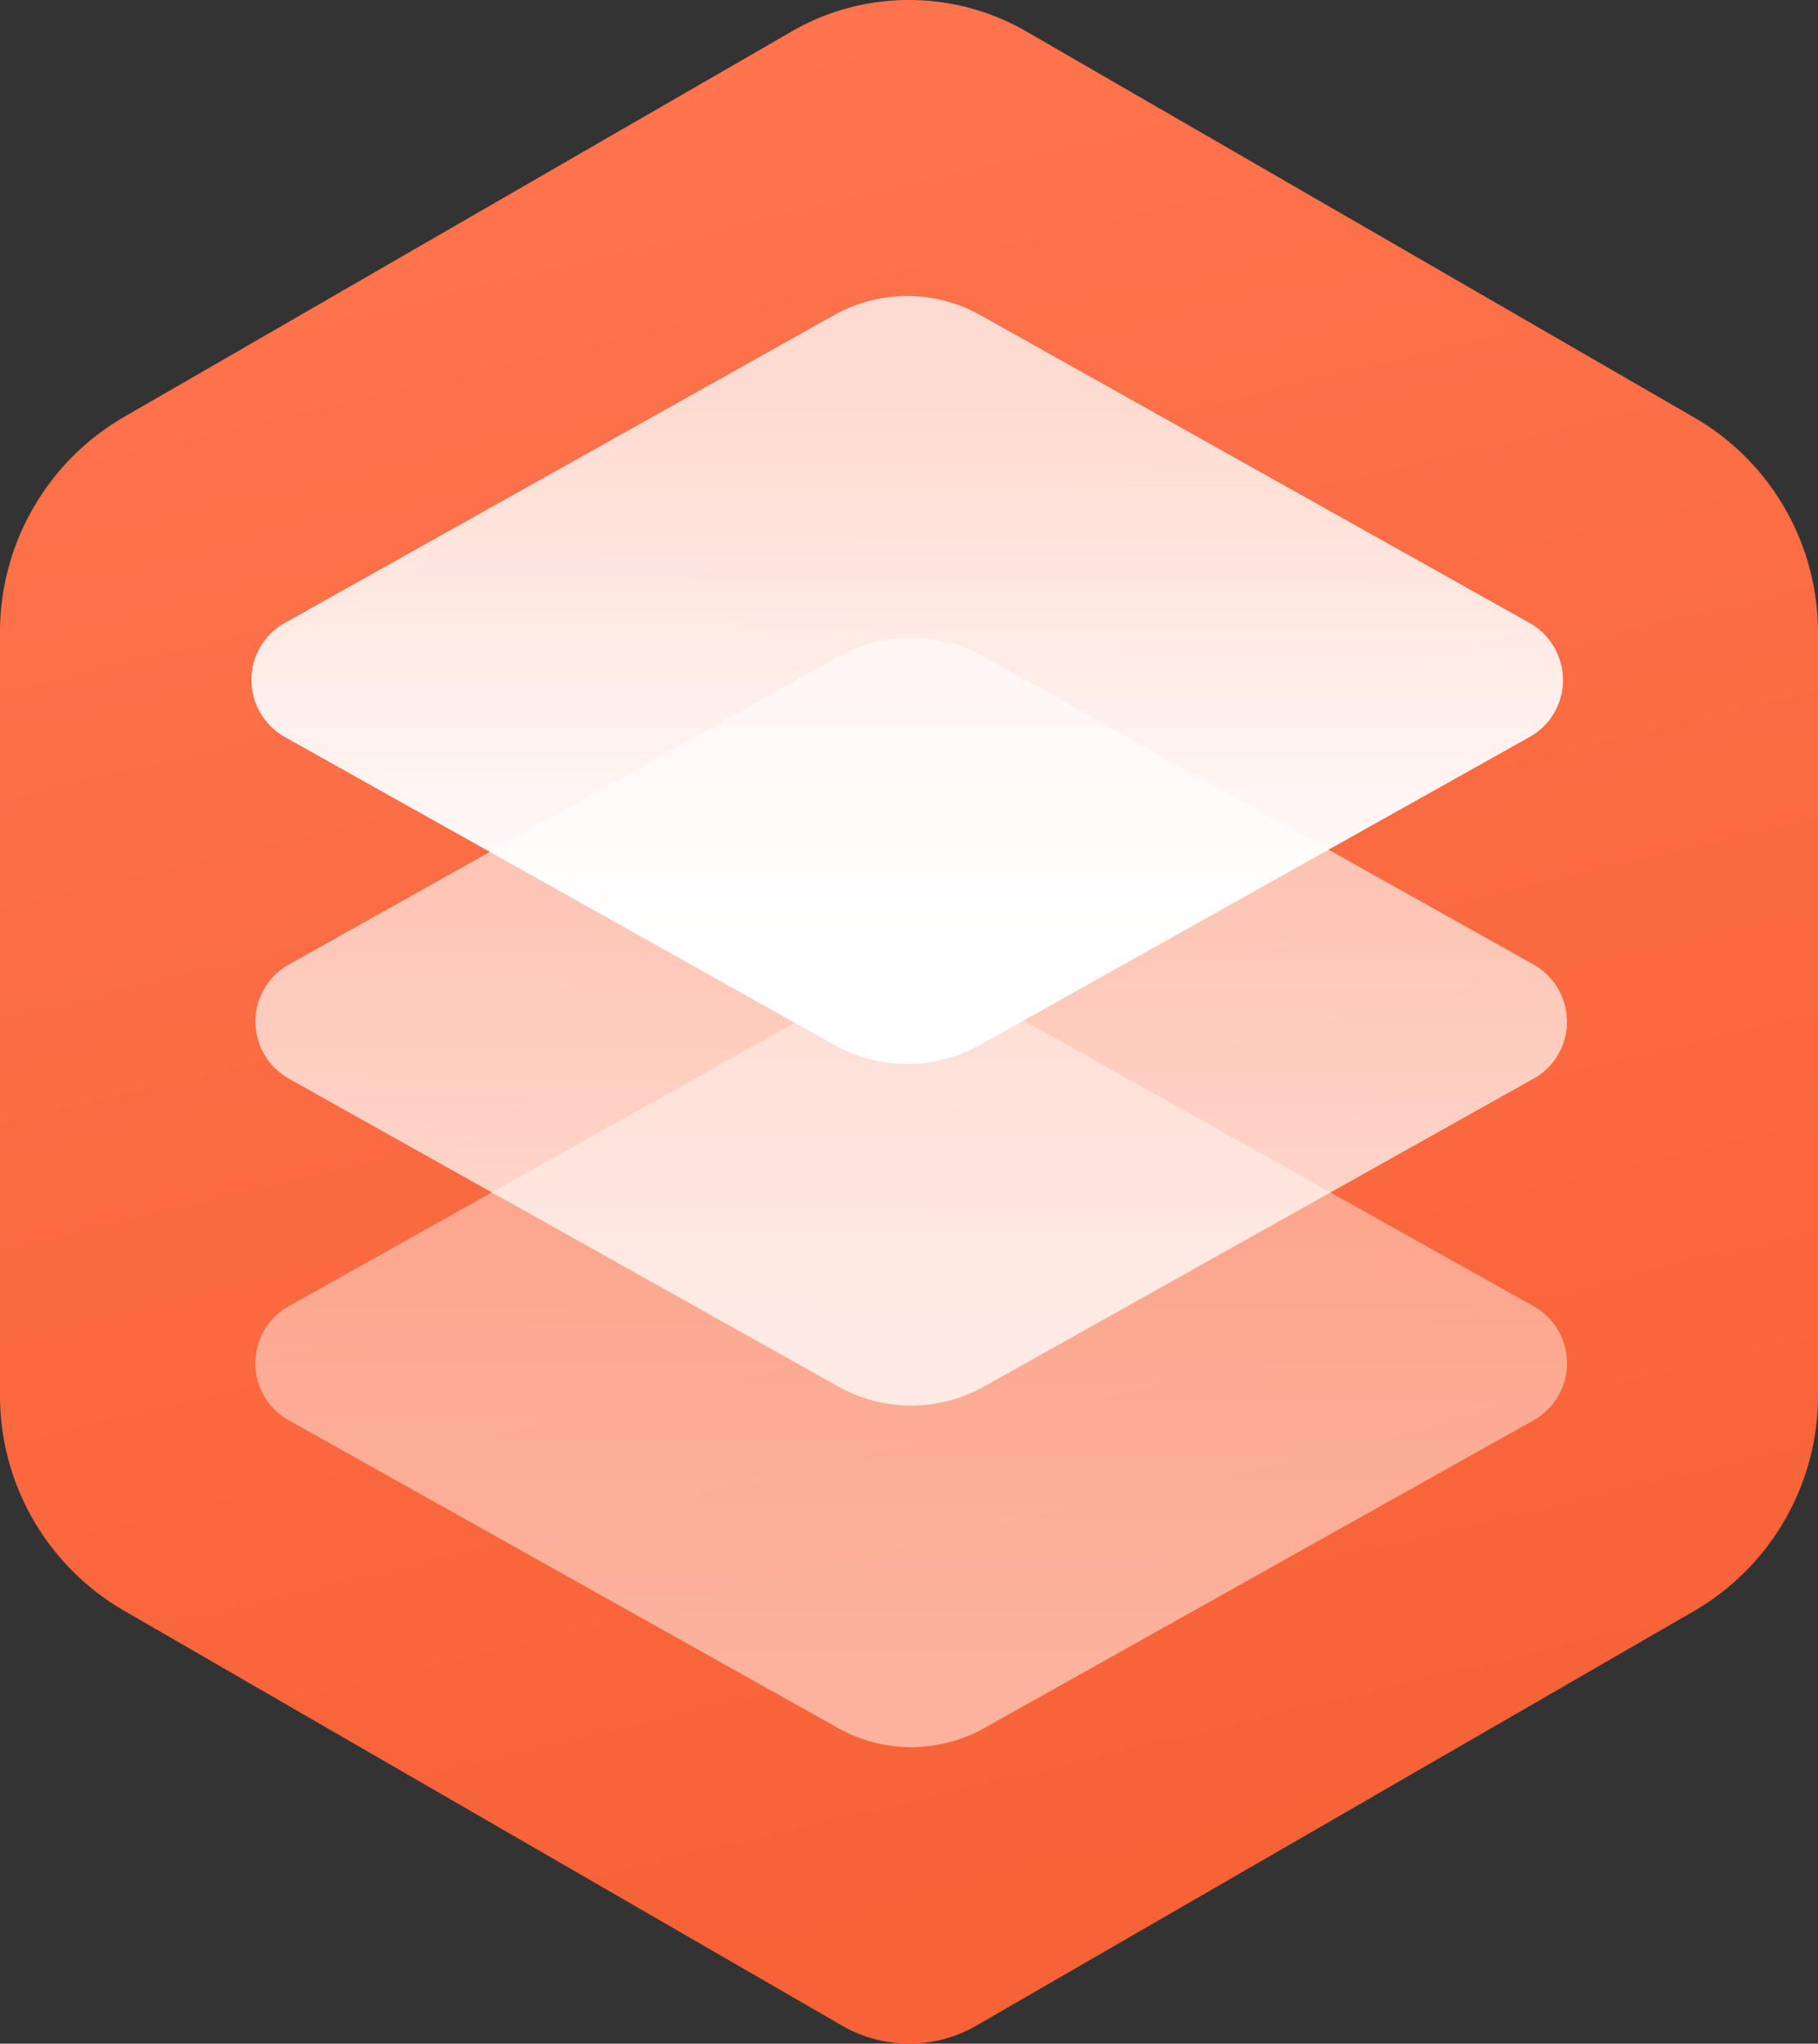
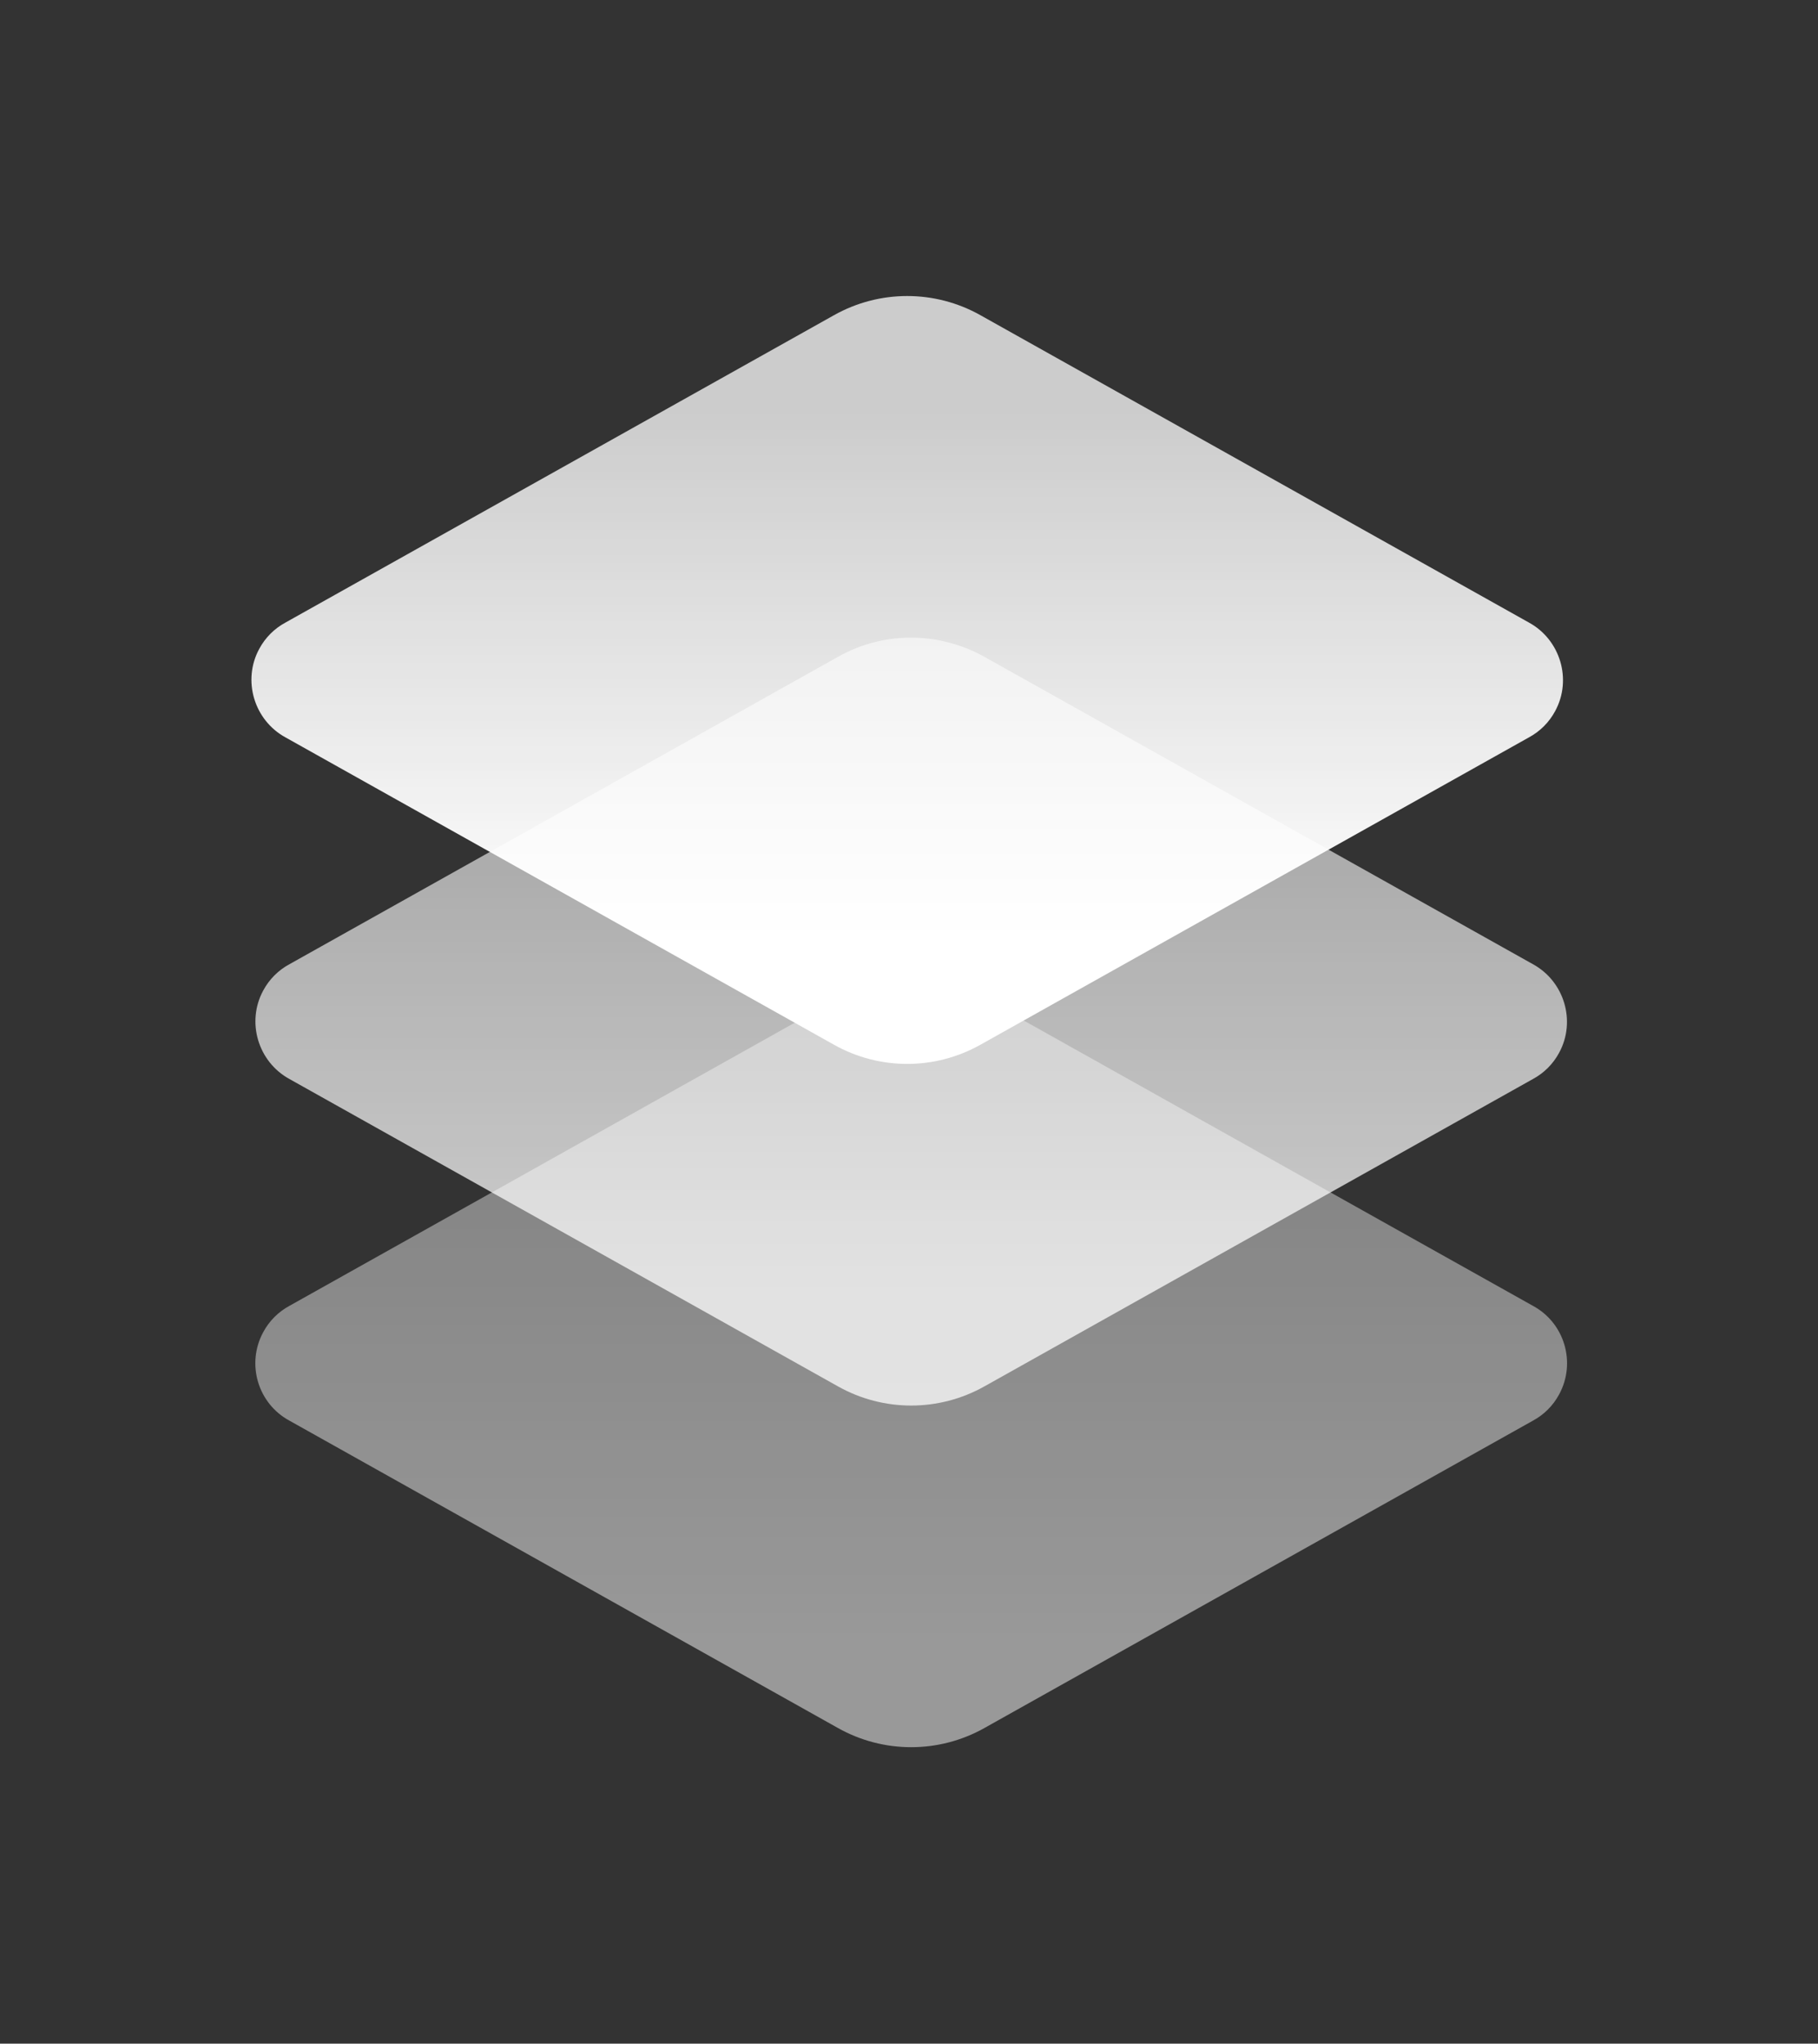
<svg xmlns="http://www.w3.org/2000/svg" xml:space="preserve" viewBox="28.1 0.03 455.8 512.05">
  <rect x="28.1" y="0.03" width="455.8" height="512.05" fill="#333333" stroke="none" />
  <linearGradient id="a" x1="-703.648" x2="-702.748" y1="88.326" y2="88.326" gradientTransform="matrix(-123.104 -544.043 611.096 -138.277 -140291.61 -370126.344)" gradientUnits="userSpaceOnUse">
    <stop offset="0" style="stop-color:#f76237" />
    <stop offset="1" style="stop-color:#ff754f" />
  </linearGradient>
-   <path d="m285.4 7.9 167.4 96.7c19.3 11.1 31.1 31.7 31.1 53.9v191.3c0 22.2-11.9 42.8-31.1 53.9L273 507.5c-10.5 6.1-23.4 6.1-33.9 0L59.2 403.6a62.24 62.24 0 0 1-31.1-53.9V158.4c0-22.2 11.9-42.8 31.1-53.9L226.6 7.9c18.2-10.5 40.6-10.5 58.8 0" style="fill-rule:evenodd;clip-rule:evenodd;fill:url(#a)" />
  <linearGradient id="b" x1="-706.733" x2="-705.833" y1="91.828" y2="91.828" gradientTransform="rotate(-90 -65313.881 -50472.158)scale(164.419)" gradientUnits="userSpaceOnUse">
    <stop offset="0" style="stop-color:#fff;stop-opacity:.5" />
    <stop offset="1" style="stop-color:#fff;stop-opacity:.38" />
  </linearGradient>
  <path d="m274.9 250.2 137.5 77c8 4.3 10.9 14.3 6.6 22.2-1.5 2.8-3.8 5.1-6.6 6.6l-137.5 77c-11.4 6.4-25.3 6.4-36.7 0l-137.5-77c-8-4.3-10.9-14.3-6.6-22.2 1.5-2.8 3.8-5.1 6.6-6.6l137.5-77c11.3-6.4 25.2-6.4 36.7 0" style="fill-rule:evenodd;clip-rule:evenodd;fill:url(#b)" />
  <linearGradient id="c" x1="-707.417" x2="-706.518" y1="92.349" y2="92.349" gradientTransform="rotate(-90.211 -58045.335 -44658.577)scale(145.939)" gradientUnits="userSpaceOnUse">
    <stop offset="0" style="stop-color:#fff;stop-opacity:.75" />
    <stop offset="1" style="stop-color:#fff;stop-opacity:.56" />
  </linearGradient>
  <path d="m274.9 164.6 137.5 77c7.9 4.3 10.9 14.3 6.6 22.2-1.5 2.8-3.8 5.1-6.6 6.6l-137.5 77c-11.4 6.4-25.3 6.4-36.7 0l-137.5-77c-7.9-4.3-10.9-14.3-6.6-22.2 1.5-2.8 3.8-5.1 6.6-6.6l137.5-77c11.3-6.4 25.2-6.4 36.7 0" style="fill-rule:evenodd;clip-rule:evenodd;fill:url(#c)" />
  <linearGradient id="d" x1="-707.428" x2="-706.528" y1="92.332" y2="92.332" gradientTransform="rotate(-90 -58509.23 -45198.309)scale(146.931)" gradientUnits="userSpaceOnUse">
    <stop offset="0" style="stop-color:#fff" />
    <stop offset="1" style="stop-color:#fff;stop-opacity:.75" />
  </linearGradient>
  <path d="m273.9 79 137.5 77c7.9 4.3 10.9 14.3 6.6 22.2-1.5 2.8-3.8 5.1-6.6 6.6l-137.5 77c-11.4 6.4-25.3 6.4-36.7 0l-137.5-77c-7.9-4.3-10.9-14.3-6.6-22.2 1.5-2.8 3.8-5.1 6.6-6.6l137.5-77c11.4-6.4 25.3-6.4 36.7 0" style="fill-rule:evenodd;clip-rule:evenodd;fill:url(#d)" />
</svg>